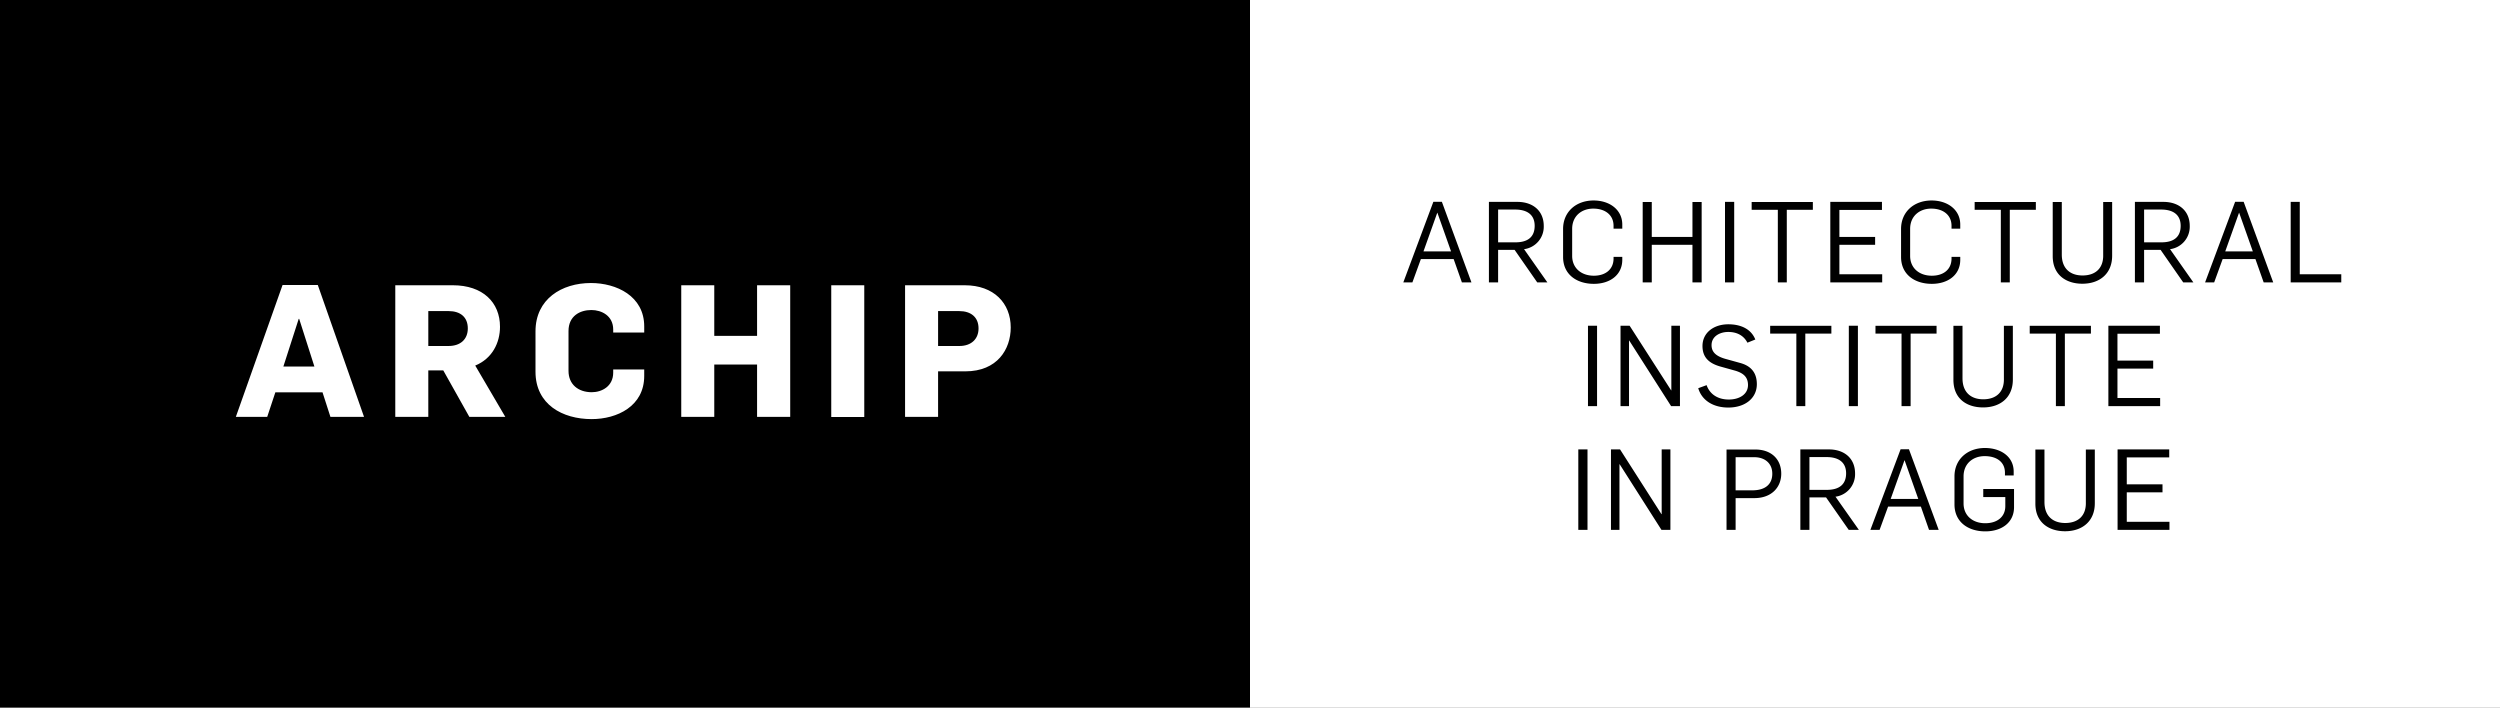
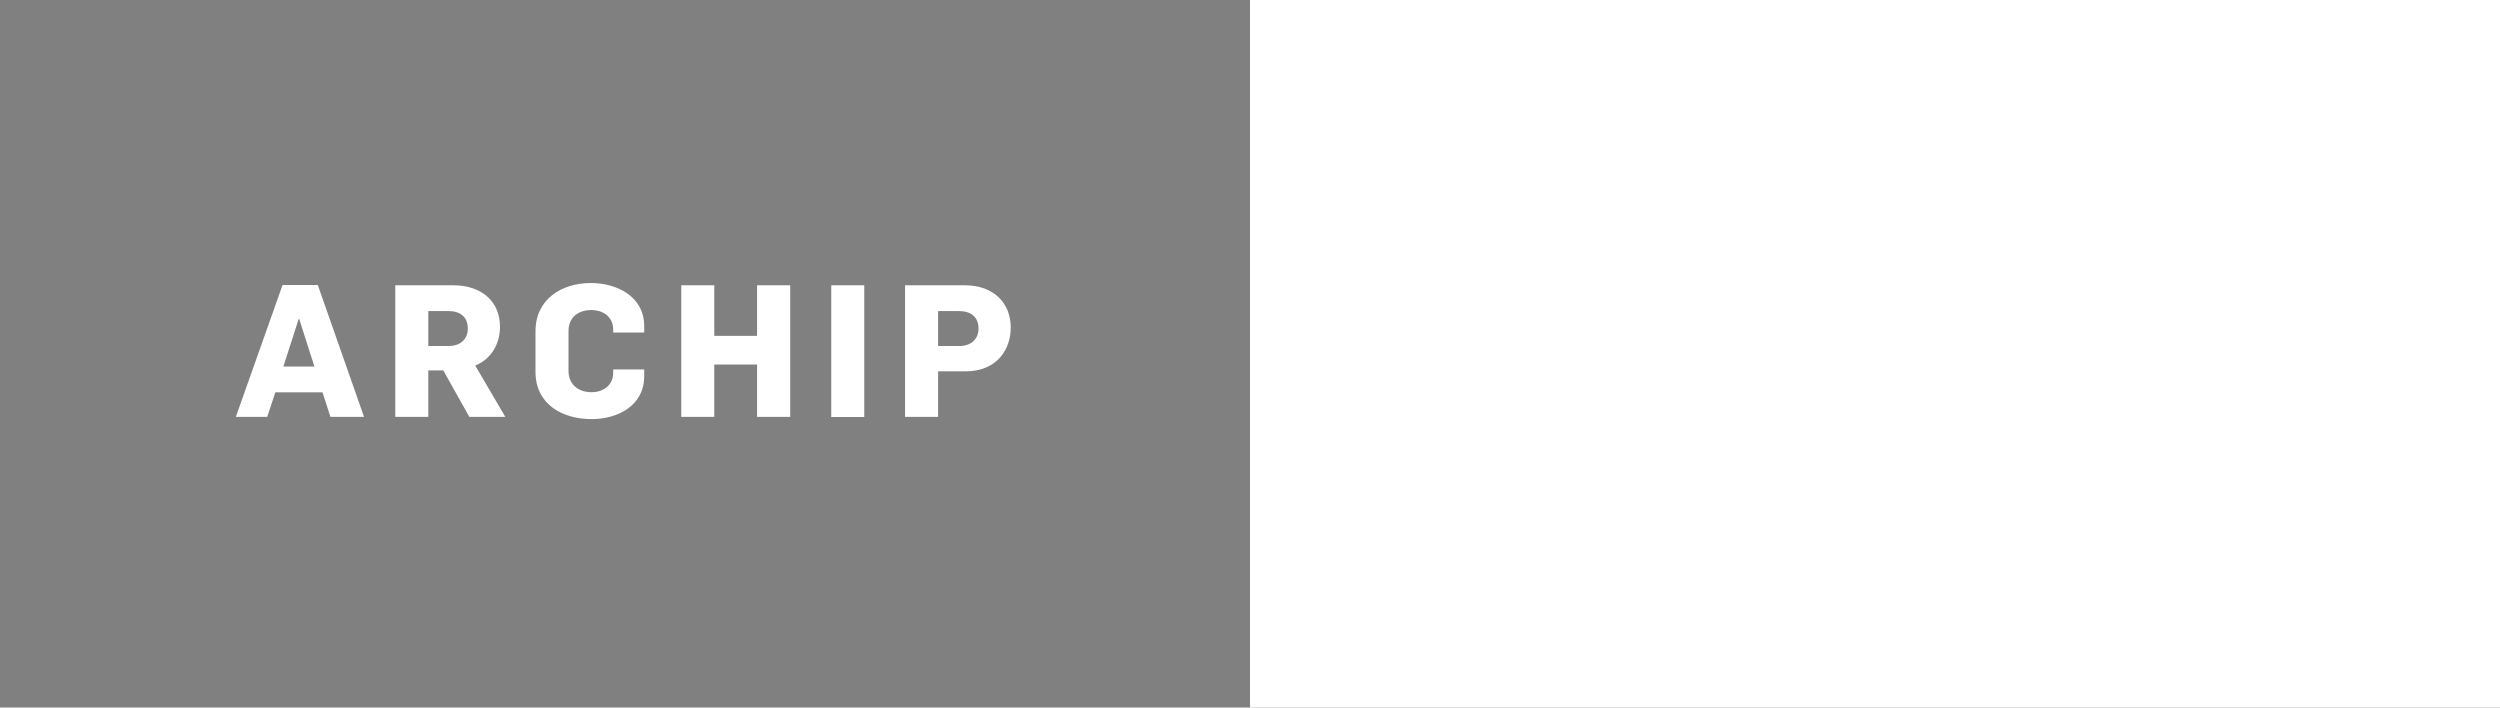
<svg xmlns="http://www.w3.org/2000/svg" width="212" height="60" viewBox="0 0 212 60">
  <rect x="0" y="0" width="212" height="60" fill="#808080" stroke="none" />
-   <path d="M0 60h106V0H0z" />
  <path fill="#fff" d="M81.36 29.34c1 0 1.62-.59 1.62-1.49 0-.95-.64-1.47-1.64-1.47h-1.79v2.96zm-4.61-5.15h5.06c2.47 0 3.9 1.52 3.9 3.58 0 1.84-1.13 3.72-3.85 3.72h-2.31v3.86h-2.8zm-6.26 0h2.8v11.17h-2.8zm-12.72 0h2.8v4.29h3.63v-4.29h2.81v11.16H64.2v-4.44h-3.63v4.44h-2.8zM45.41 28.1c0-2.74 2.22-4.1 4.7-4.1 2.16 0 4.52 1.1 4.52 3.68v.52H52v-.25c0-1.18-.99-1.66-1.85-1.66-.98 0-1.94.51-1.94 1.78v3.38c0 1.15.83 1.81 1.97 1.81.87 0 1.82-.51 1.82-1.66v-.27h2.63v.55c0 2.57-2.3 3.66-4.46 3.66-2.46 0-4.76-1.23-4.76-4.02zm-7.37 1.24c1.02 0 1.63-.58 1.63-1.49 0-.95-.62-1.47-1.63-1.47h-1.72v2.96zm-4.52-5.15h4.88c2.54 0 4 1.45 4 3.52 0 1.36-.66 2.7-2.1 3.29l2.55 4.35H39.8l-2.21-3.94h-1.27v3.94h-2.8zm-9.49 6.89l1.3-4.04h.04l1.29 4.04zM20 35.35h2.66l.69-2.08h4l.67 2.08h2.85l-3.92-11.18h-2.99zM212 0v60H106V0z" />
-   <path d="M120.71 21.32l1.17-3.28h.01l1.16 3.28zM119 23.95h.77l.72-1.98h2.78l.7 1.98h.81l-2.51-6.84h-.72zm8.04-3.4v-2.78h1.45c1 0 1.65.43 1.65 1.38 0 .96-.6 1.4-1.63 1.4zm-.78 3.4h.78v-2.76h1.4l1.92 2.76h.86l-1.98-2.82a1.92 1.92 0 0 0 1.67-1.97c0-1.29-.93-2.04-2.23-2.04h-2.42zm6.29-2.16c0 1.49 1.16 2.28 2.61 2.28 1.36 0 2.41-.75 2.41-2.04v-.25h-.74v.14c0 .92-.68 1.46-1.67 1.46-1.07 0-1.84-.65-1.84-1.68v-2.29c0-1.09.8-1.72 1.79-1.72 1.01 0 1.72.54 1.72 1.46v.24h.74v-.35c0-1.25-1.07-2.04-2.43-2.04-1.49 0-2.59.96-2.59 2.42zm6.75 2.16h.77v-3.19h3.45v3.19h.78v-6.82h-.78v2.96h-3.45v-2.96h-.77zm6.98 0h.78v-6.83h-.78zm4.48 0h.76v-6.16h2.21v-.66h-5.19v.66h2.22zm4.45 0h4.4v-.69h-3.63v-2.5h3.03v-.67h-3.03V17.8h3.61v-.68h-4.38zm6-2.16c0 1.49 1.16 2.28 2.61 2.28 1.36 0 2.41-.75 2.41-2.04v-.25h-.74v.14c0 .92-.67 1.46-1.67 1.46-1.07 0-1.84-.65-1.84-1.68v-2.29c0-1.09.8-1.72 1.79-1.72 1.01 0 1.72.54 1.72 1.46v.24h.74v-.35c0-1.25-1.07-2.04-2.43-2.04-1.49 0-2.59.96-2.59 2.42zm8.46 2.16h.76v-6.16h2.21v-.66h-5.19v.66h2.22zm4.4-2.23c0 1.64 1.19 2.34 2.51 2.34 1.51 0 2.54-.89 2.53-2.39v-4.54h-.76v4.48c.03 1.12-.64 1.75-1.75 1.75-1.02 0-1.76-.56-1.76-1.77v-4.46h-.77zm7.75-1.17v-2.78h1.45c1 0 1.65.43 1.65 1.38 0 .96-.6 1.4-1.63 1.4zm-.78 3.4h.78v-2.76h1.4l1.92 2.76h.86l-1.98-2.82a1.92 1.92 0 0 0 1.67-1.97c0-1.29-.93-2.04-2.23-2.04h-2.42zm7.66-2.63l1.17-3.28h.01l1.16 3.28zm-1.71 2.63h.77l.72-1.98h2.78l.7 1.98h.81l-2.51-6.84h-.72zm7.26 0h4.29v-.69h-3.52v-6.14h-.77zm-59.59 10.49h.77v-6.82h-.77zm2.76 0h.72v-5.56h.02l3.55 5.56h.75v-6.82h-.73v5.48h-.02l-3.52-5.48h-.77zm6.59-1.52c.32 1.07 1.31 1.64 2.55 1.64 1.46 0 2.42-.82 2.42-1.98 0-1.08-.61-1.58-1.41-1.8l-1.3-.36c-.81-.24-1.13-.61-1.13-1.15 0-.76.72-1.12 1.41-1.12.78 0 1.33.33 1.63.91l.67-.27c-.36-.9-1.24-1.29-2.29-1.29-1.23 0-2.19.71-2.19 1.84 0 .97.56 1.47 1.51 1.74l1.29.36c.61.19 1.06.49 1.06 1.21 0 .79-.73 1.23-1.63 1.23-.93 0-1.61-.45-1.88-1.22zm8.32 1.52h.76v-6.15h2.21v-.66h-5.19v.66h2.22zm4.45 0h.77v-6.82h-.77zm4.47 0h.77v-6.15h2.2v-.66h-5.18v.66h2.21zm4.4-2.23c0 1.65 1.19 2.34 2.51 2.34 1.51 0 2.54-.88 2.53-2.38v-4.54h-.76v4.48c.03 1.12-.64 1.75-1.75 1.75-1.02 0-1.76-.57-1.76-1.78v-4.45h-.77zm8.69 2.23h.76v-6.15h2.21v-.66h-5.19v.66h2.22zm4.45 0h4.39v-.69h-3.62v-2.49h3.03v-.68h-3.03V28.3h3.6v-.68h-4.37zm-44.95 10.49h.78v-6.82h-.78zm2.77 0h.72v-5.56h.02l3.54 5.56h.76v-6.82h-.74v5.49h-.02l-3.51-5.49h-.77zm10.57-3.35v-2.81h1.58c.89 0 1.53.51 1.53 1.4 0 .94-.65 1.41-1.69 1.41zm-.77 3.35h.77v-2.69h1.59c1.48 0 2.28-.94 2.28-2.07 0-1.25-.87-2.05-2.19-2.05h-2.45zm7.03-3.39v-2.78h1.46c1 0 1.65.43 1.65 1.38s-.6 1.4-1.63 1.4zm-.77 3.39h.77v-2.75h1.41l1.92 2.75h.86l-1.98-2.81a1.92 1.92 0 0 0 1.66-1.97c0-1.29-.92-2.04-2.22-2.04h-2.42zm7.66-2.62l1.17-3.28h.01l1.16 3.28zm-1.72 2.62h.78l.72-1.97h2.78l.69 1.97h.82l-2.52-6.83h-.71zm7.13-2.16c0 1.5 1.16 2.29 2.61 2.29 1.41 0 2.44-.76 2.44-2.05v-1.54h-2.61v.68h1.87v.77c0 .92-.7 1.45-1.7 1.45-1.07 0-1.84-.65-1.84-1.68V40.4c0-1.09.8-1.72 1.79-1.72 1.01 0 1.72.49 1.72 1.41v.23h.74v-.33c0-1.26-1.08-2-2.44-2-1.48 0-2.58.96-2.58 2.41zm6.86-.06c0 1.64 1.19 2.34 2.51 2.34 1.51 0 2.54-.89 2.53-2.39v-4.54h-.76v4.48c.03 1.12-.64 1.75-1.75 1.75-1.02 0-1.76-.56-1.76-1.78v-4.45h-.77zm6.97-4.6h4.38v.68h-3.6v2.28h3.03v.68h-3.03v2.5h3.62v.68h-4.4z" />
</svg>